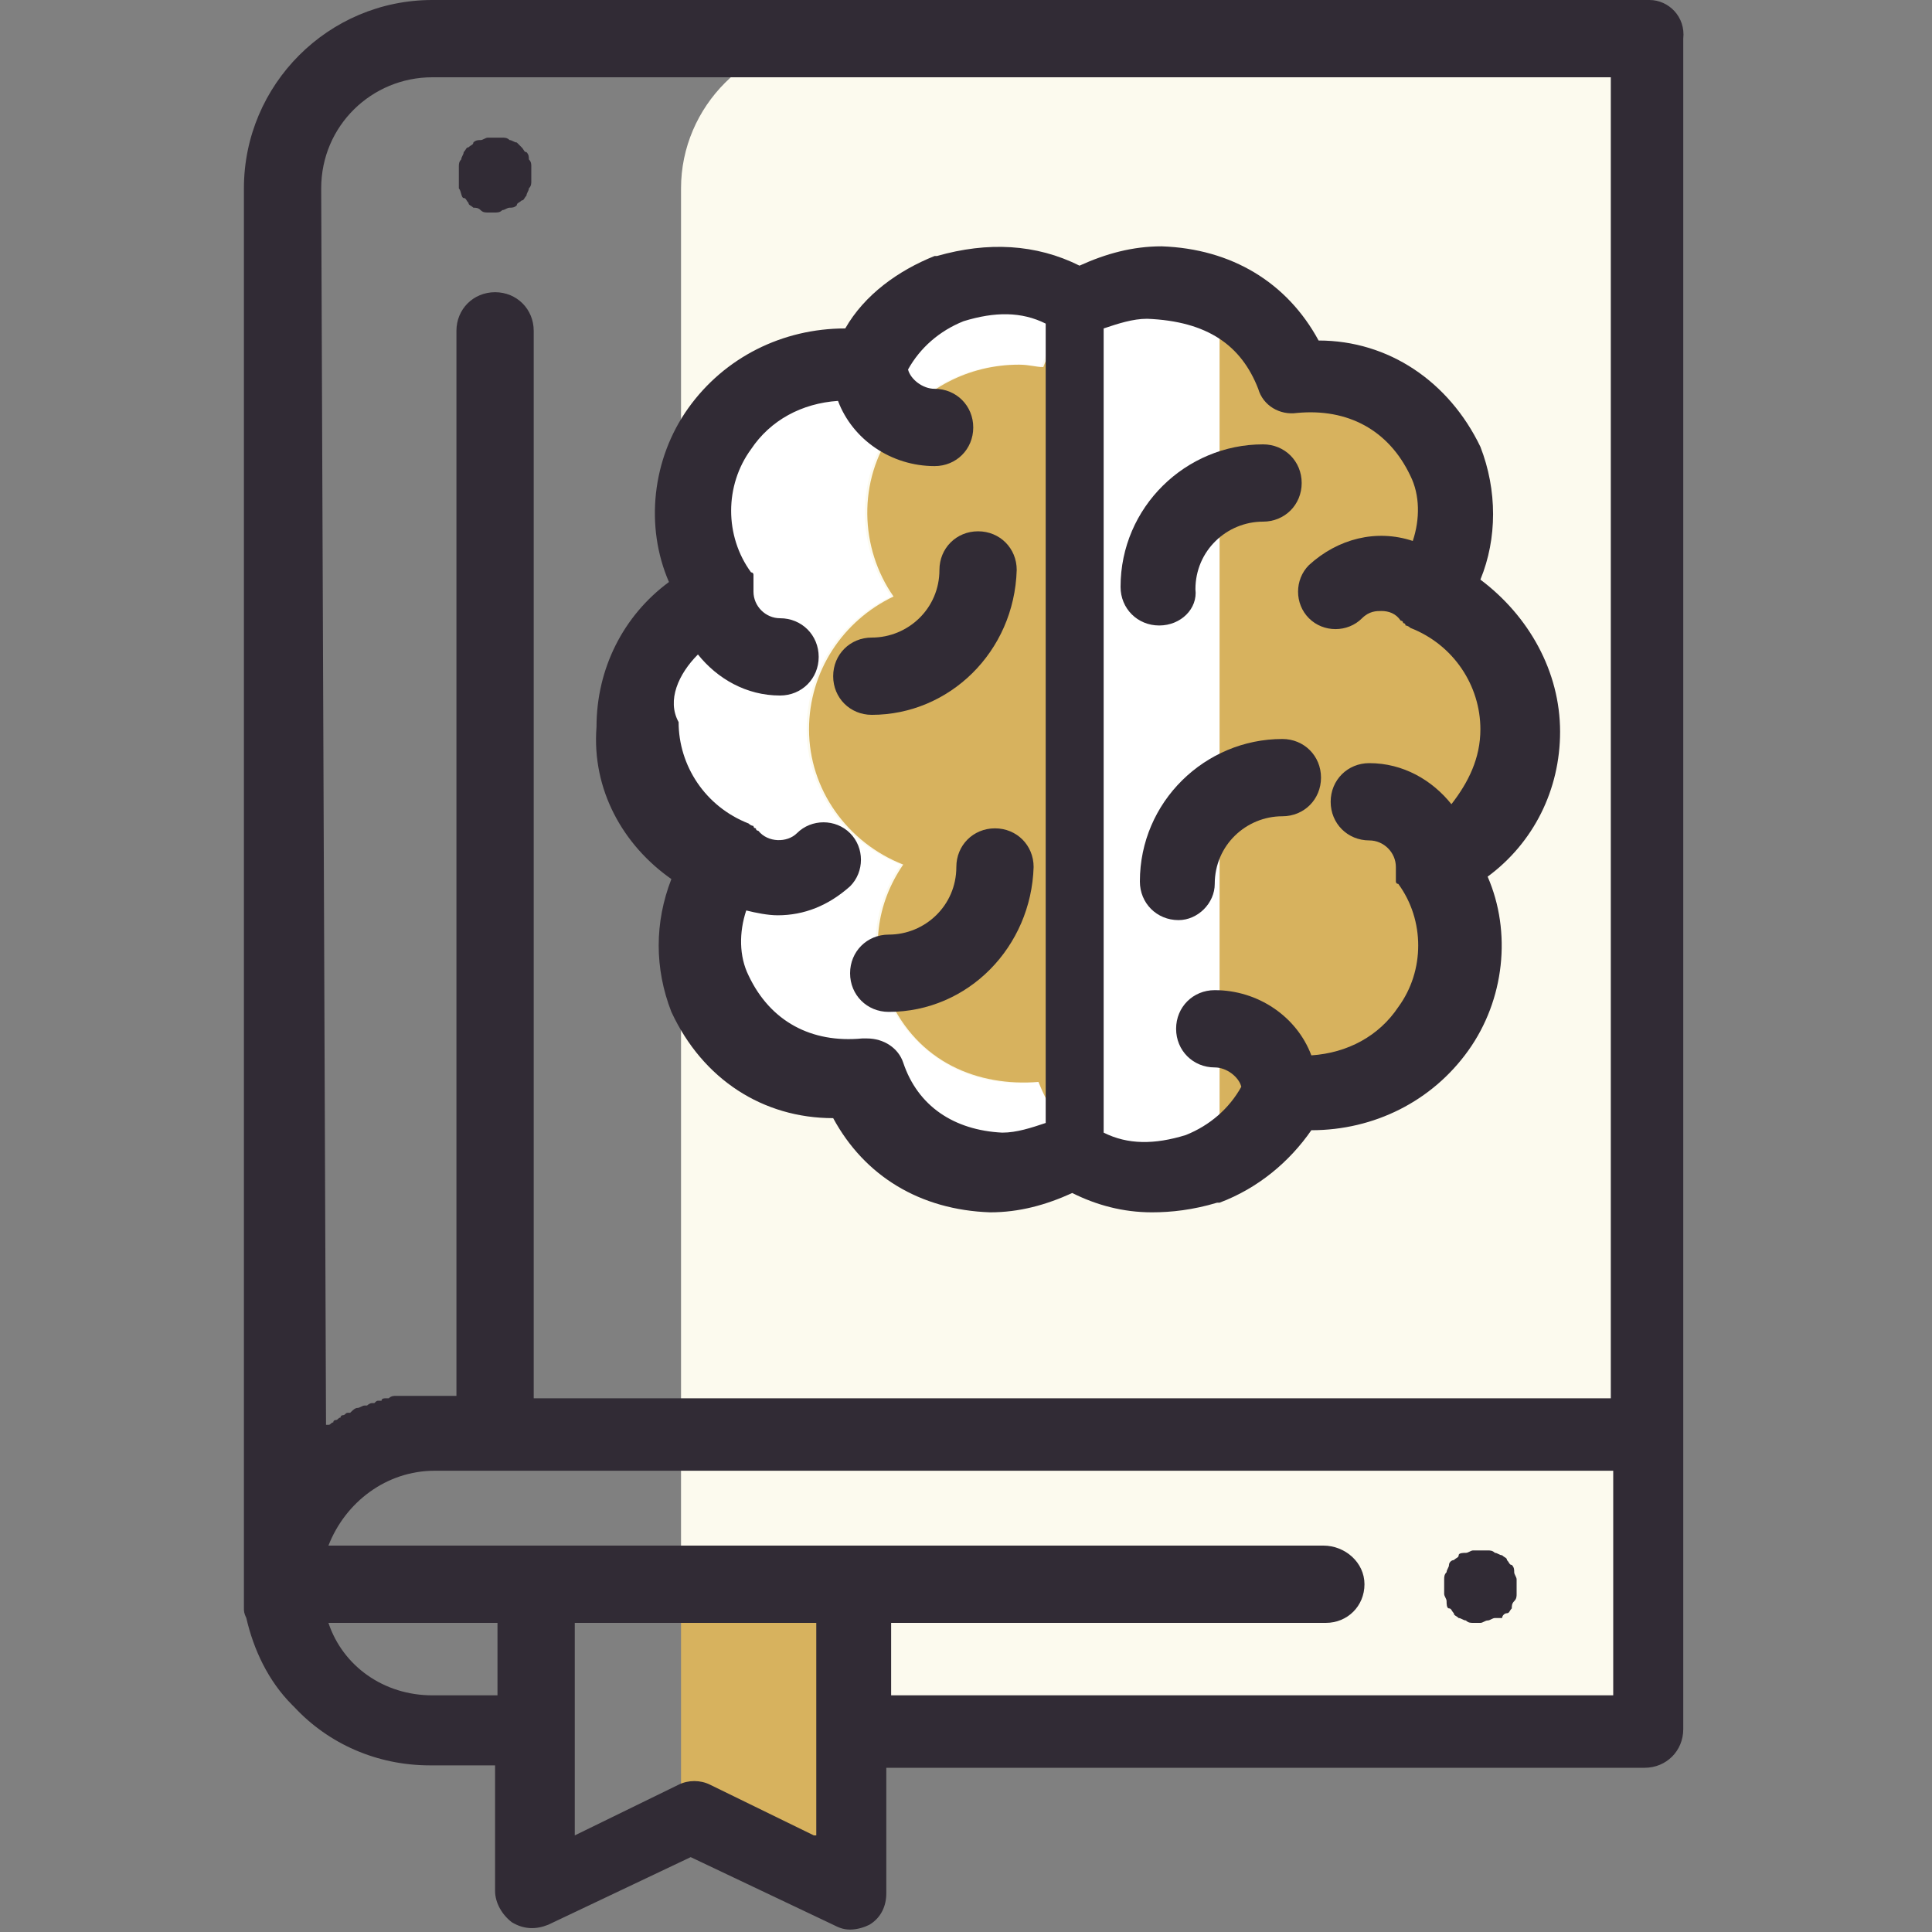
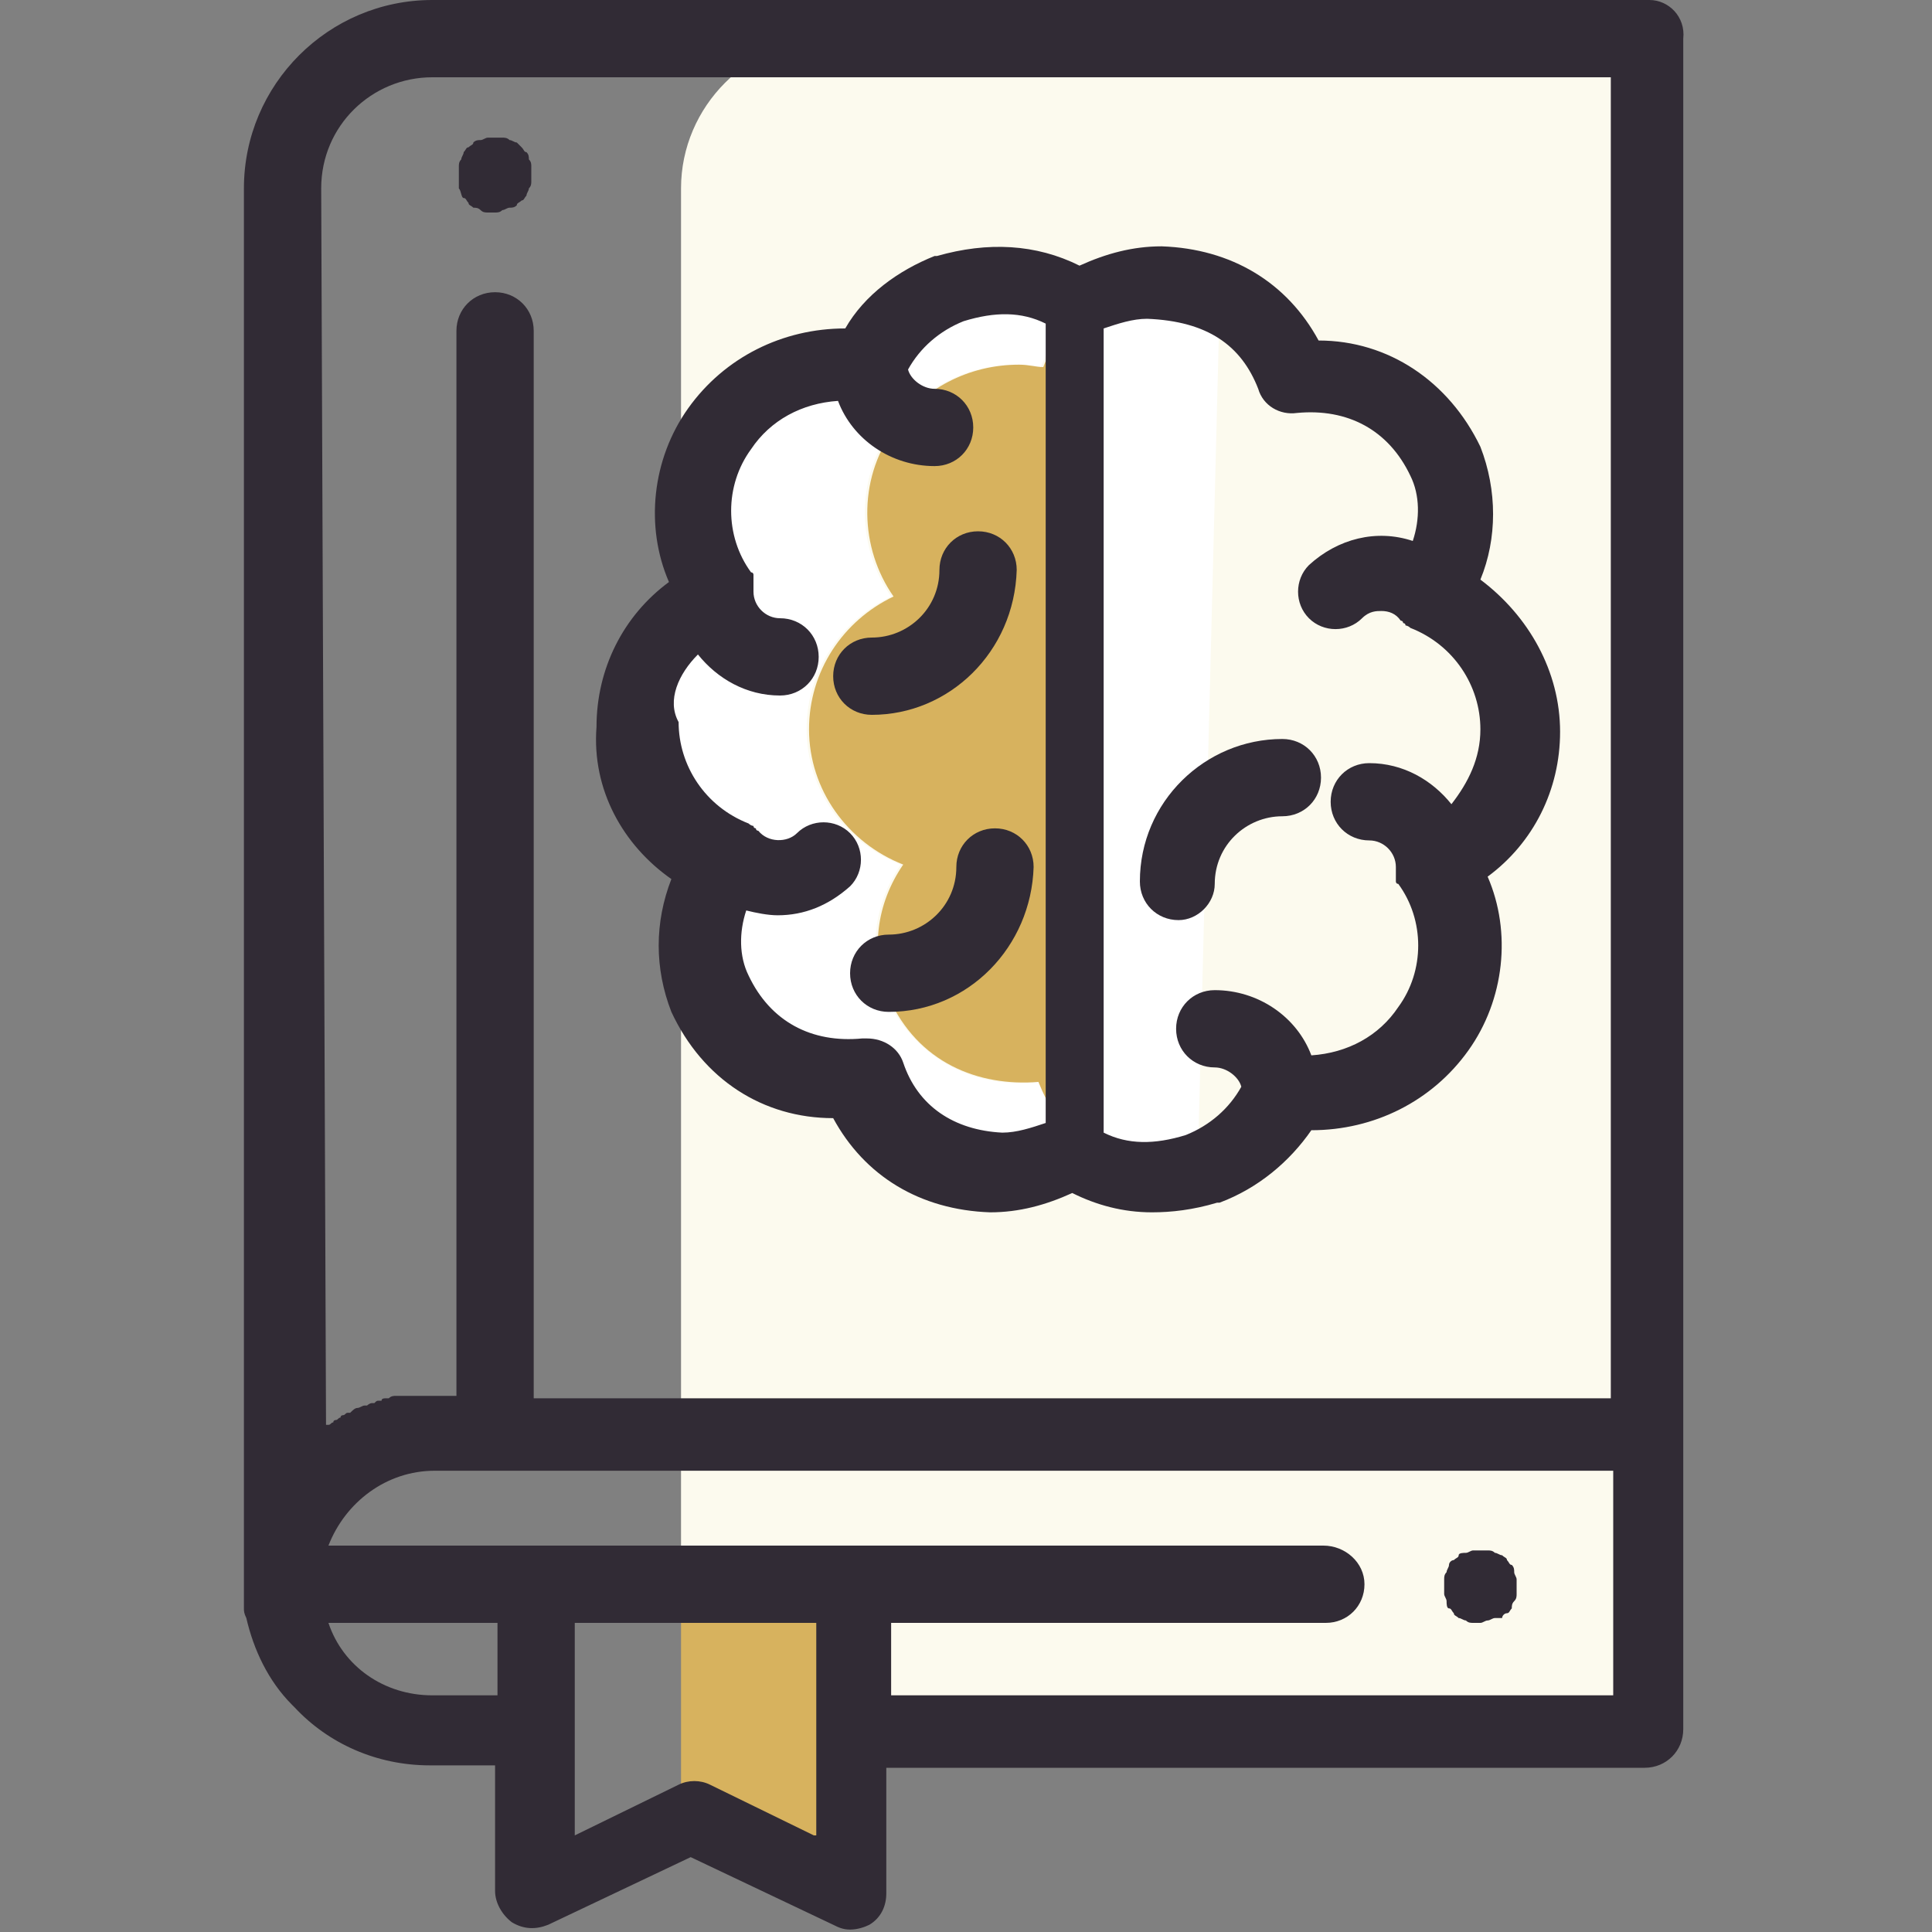
<svg xmlns="http://www.w3.org/2000/svg" id="Warstwa_1" x="0px" y="0px" viewBox="0 0 80 80" style="enable-background:new 0 0 80 80;" xml:space="preserve">
  <rect x="0" y="0" width="80" height="80" fill="#808080" stroke="none" />
  <style type="text/css"> .st0{fill:#D7B25E;} .st1{fill:#FCFAEE;} .st2{fill:#312B35;} .st3{fill:#FFFFFF;} .st4{fill:#FFDAAE;} </style>
  <polygon class="st0" points="28.2,65.6 28.2,75.6 28.7,75.3 35.3,78.4 35.3,65.6 " />
  <polygon class="st1" points="28.2,59.4 28.2,65.6 35.3,65.6 35.3,71.7 68.3,71.7 68.3,59.4 " />
  <path class="st1" d="M34.4,1.6c-3.4,0-6.2,2.8-6.2,6.2v51.6h6.2h33.9V1.6H34.4z" />
  <path class="st2" d="M61.3,67.2c-0.1,0-0.2,0-0.3,0c-0.1,0-0.2,0-0.3-0.1c-0.1,0-0.2-0.1-0.3-0.1c-0.1-0.1-0.2-0.1-0.2-0.2 c-0.1-0.1-0.1-0.2-0.2-0.2s-0.1-0.2-0.1-0.3c0-0.1-0.1-0.2-0.1-0.3c0-0.1,0-0.2,0-0.3s0-0.2,0-0.3c0-0.1,0-0.2,0.1-0.3 c0-0.1,0.1-0.2,0.1-0.3s0.1-0.2,0.2-0.2c0.1-0.1,0.2-0.1,0.2-0.2s0.2-0.1,0.3-0.1c0.1,0,0.2-0.1,0.3-0.1c0.2,0,0.4,0,0.6,0 c0.1,0,0.2,0,0.3,0.1c0.1,0,0.2,0.1,0.3,0.1c0.1,0.1,0.2,0.1,0.2,0.2c0.1,0.1,0.1,0.2,0.2,0.2c0.1,0.1,0.1,0.2,0.1,0.3 s0.1,0.2,0.1,0.3c0,0.1,0,0.2,0,0.3c0,0.1,0,0.2,0,0.3s0,0.2-0.1,0.3s-0.1,0.2-0.1,0.3c-0.1,0.1-0.1,0.2-0.2,0.2s-0.2,0.1-0.2,0.2 C62.1,67,62,67,61.9,67c-0.1,0-0.2,0.1-0.3,0.1C61.5,67.1,61.4,67.2,61.3,67.2z" />
  <path class="st2" d="M20.5,8.8c-0.1,0-0.2,0-0.3,0c-0.1,0-0.2,0-0.3-0.1s-0.2-0.1-0.3-0.1c-0.1-0.1-0.2-0.1-0.2-0.2 c-0.1-0.1-0.1-0.2-0.2-0.2S19.1,7.9,19,7.8C19,7.8,19,7.7,19,7.5c0-0.1,0-0.2,0-0.3c0-0.1,0-0.2,0-0.3c0-0.1,0-0.2,0.1-0.3 c0-0.1,0.1-0.2,0.1-0.3c0.1-0.1,0.1-0.2,0.2-0.2c0.1-0.1,0.2-0.1,0.2-0.2c0.1-0.1,0.2-0.1,0.3-0.1c0.1,0,0.2-0.1,0.3-0.1 c0.2,0,0.4,0,0.6,0c0.1,0,0.2,0,0.3,0.1c0.1,0,0.2,0.1,0.3,0.1C21.5,6,21.5,6,21.6,6.1c0.1,0.1,0.1,0.2,0.2,0.2 c0.1,0.1,0.1,0.2,0.1,0.3C22,6.7,22,6.8,22,6.9c0,0.1,0,0.2,0,0.3c0,0.1,0,0.2,0,0.3c0,0.1,0,0.2-0.1,0.3c0,0.1-0.1,0.2-0.1,0.3 c-0.1,0.1-0.1,0.2-0.2,0.2c-0.1,0.1-0.2,0.1-0.2,0.2c-0.1,0.1-0.2,0.1-0.3,0.1c-0.1,0-0.2,0.1-0.3,0.1C20.7,8.8,20.6,8.8,20.5,8.8z" />
-   <path class="st3" d="M50.5,12.7L50.5,12.7c0.1-0.1,0.3-0.2,0.4-0.2c-0.8-0.5-1.8-0.8-3-0.8c-1.2,0-2.4,0.4-3.4,1c0,0,0,0,0,0v35 c1.5,1,3.3,1.3,5.5,0.7c0.3-0.1,0.6-0.2,0.9-0.4c-0.1-0.1-0.3-0.2-0.4-0.3L50.5,12.7L50.5,12.7z" />
-   <path class="st0" d="M53.4,45.1c0.3,0,0.6,0.1,1,0.1c2.1,0,4-1,5.2-2.7c1.5-2.1,1.4-4.9,0-6.9c2.1-1,3.5-3.1,3.5-5.5 c0-2.5-1.6-4.7-3.9-5.6c1.1-1.6,1.4-3.6,0.6-5.5c-1.3-2.7-3.8-3.8-6.3-3.5c-0.5-1.4-1.4-2.5-2.6-3.1c-0.1,0.1-0.3,0.2-0.4,0.3 c0,0,0,0,0,0v35c0.1,0.1,0.3,0.2,0.4,0.3C52,47.3,52.9,46.3,53.4,45.1z" />
-   <path class="st2" d="M48,25.9c-0.9,0-1.6-0.7-1.6-1.6c0-3.3,2.7-5.9,5.9-5.9c0.9,0,1.6,0.7,1.6,1.6s-0.7,1.6-1.6,1.6 c-1.5,0-2.8,1.2-2.8,2.8C49.6,25.2,48.9,25.9,48,25.9z" />
+   <path class="st3" d="M50.5,12.7L50.5,12.7c0.1-0.1,0.3-0.2,0.4-0.2c-0.8-0.5-1.8-0.8-3-0.8c-1.2,0-2.4,0.4-3.4,1c0,0,0,0,0,0v35 c1.5,1,3.3,1.3,5.5,0.7c-0.1-0.1-0.3-0.2-0.4-0.3L50.5,12.7L50.5,12.7z" />
  <path class="st2" d="M48.8,38.1c-0.9,0-1.6-0.7-1.6-1.6c0-3.3,2.7-5.9,5.9-5.9c0.9,0,1.6,0.7,1.6,1.6s-0.7,1.6-1.6,1.6 c-1.5,0-2.8,1.2-2.8,2.8C50.3,37.4,49.6,38.1,48.8,38.1z" />
  <path class="st3" d="M43,44.8c-2.5,0.3-5-0.8-6.3-3.5c-0.8-1.8-0.5-3.9,0.6-5.5c-2.3-0.9-3.9-3.1-3.9-5.6c0-2.4,1.4-4.5,3.5-5.5 c-1.4-2-1.5-4.8,0-6.9c1.2-1.7,3.1-2.7,5.2-2.7c0.3,0,0.6,0,1,0.1c0.3-0.8,0.8-1.5,1.4-2v-0.5c-1.5-1-3.3-1.3-5.5-0.7 c-1.6,0.6-2.8,1.7-3.4,3.2c-0.3,0-0.6-0.1-1-0.1c-2.1,0-4,1-5.2,2.7c-1.5,2.1-1.4,4.9,0,6.9c-2.1,1-3.5,3.1-3.5,5.5 c0,2.5,1.6,4.7,3.9,5.6c-1.1,1.6-1.4,3.6-0.6,5.5c1.3,2.7,3.8,3.8,6.3,3.5c0.9,2.4,2.9,3.8,5.6,3.9c1.2,0,2.4-0.4,3.4-1c0,0,0,0,0,0 v-0.5C43.9,46.5,43.4,45.7,43,44.8z" />
  <path class="st0" d="M43.2,15.2c-0.3,0-0.6-0.1-1-0.1c-2.1,0-4,1-5.2,2.7c-1.5,2.1-1.4,4.9,0,6.9c-2.1,1-3.5,3.1-3.5,5.5 c0,2.5,1.6,4.7,3.9,5.6c-1.1,1.6-1.4,3.6-0.6,5.5C38,44,40.5,45,43,44.8c0.4,1,0.9,1.8,1.6,2.4v-34C44,13.7,43.5,14.4,43.2,15.2z" />
  <path class="st2" d="M36.8,41.9c-0.9,0-1.6-0.7-1.6-1.6s0.7-1.6,1.6-1.6c1.5,0,2.8-1.2,2.8-2.8c0-0.9,0.7-1.6,1.6-1.6 s1.6,0.7,1.6,1.6C42.7,39.2,40.1,41.9,36.8,41.9z" />
  <path class="st2" d="M36.1,29.6c-0.9,0-1.6-0.7-1.6-1.6s0.7-1.6,1.6-1.6c1.5,0,2.8-1.2,2.8-2.8c0-0.9,0.7-1.6,1.6-1.6 s1.6,0.7,1.6,1.6C42,27,39.3,29.6,36.1,29.6z" />
  <path class="st4" d="M11.7,65.6C11.7,65.6,11.7,65.6,11.7,65.6c0-0.1,0-0.1,0-0.1V65.6z" />
  <path class="st2" d="M68.3,0H17.9c-4.3,0-7.8,3.5-7.8,7.8v57.7c0,0,0,0,0,0.1l0,0v0c0,0.1,0,0.2,0,0.4c0,0,0,0,0,0 c0,0.1,0,0.2,0,0.3c0,0,0,0,0,0c0,0.1,0,0.2,0,0.3c0,0,0,0,0,0c0,0.1,0,0.2,0.1,0.4l0,0c0.3,1.3,0.9,2.6,1.9,3.6 c0,0,0.1,0.1,0.1,0.1c1.4,1.5,3.4,2.4,5.6,2.4h2.7v5.2c0,0.5,0.3,1,0.7,1.3c0.5,0.3,1,0.3,1.5,0.1l5.9-2.8l5.9,2.8 c0.2,0.1,0.4,0.2,0.7,0.2c0.3,0,0.6-0.1,0.8-0.2c0.5-0.3,0.7-0.8,0.7-1.3v-5.2h31.4c0.9,0,1.6-0.7,1.6-1.6V59.4V1.6 C69.8,0.7,69.1,0,68.3,0z M13.3,7.8c0-2.6,2.1-4.6,4.6-4.6h48.8v54.7H22.1V13.7c0-0.9-0.7-1.6-1.6-1.6s-1.6,0.7-1.6,1.6v44.1h-1 c-0.1,0-0.2,0-0.4,0c0,0-0.1,0-0.1,0c-0.1,0-0.2,0-0.2,0c0,0-0.1,0-0.1,0c-0.1,0-0.2,0-0.2,0c0,0-0.1,0-0.1,0c-0.1,0-0.2,0-0.3,0 c0,0-0.1,0-0.1,0c-0.1,0-0.2,0-0.3,0.1c0,0-0.1,0-0.1,0c-0.1,0-0.2,0-0.2,0.1c0,0-0.1,0-0.1,0c-0.1,0-0.1,0-0.2,0.1c0,0-0.1,0-0.1,0 c-0.1,0-0.2,0.1-0.2,0.1c0,0-0.1,0-0.1,0c-0.1,0-0.2,0.1-0.3,0.1c0,0,0,0,0,0c-0.1,0-0.2,0.1-0.3,0.2c0,0-0.1,0-0.1,0 c-0.1,0-0.1,0.1-0.2,0.1c0,0-0.1,0-0.1,0.1c-0.1,0-0.1,0.1-0.2,0.1c0,0-0.1,0-0.1,0.1c-0.1,0-0.1,0.1-0.2,0.1c0,0,0,0-0.1,0 c0,0,0,0,0,0L13.3,7.8L13.3,7.8z M17.9,70.2c-2,0-3.7-1.2-4.3-3h7v3H17.9z M33.7,76l-4.3-2.1c-0.4-0.2-0.9-0.2-1.3,0L23.8,76v-4.2 v-4.6h10v4.6V76L33.7,76z M66.7,70.2H36.9v-3h18c0.9,0,1.6-0.7,1.6-1.6S55.7,64,54.8,64H35.3H22.2h-8.6c0.7-1.8,2.4-3.1,4.4-3.1 h48.8V70.2z" />
  <path class="st2" d="M27.8,36.4c-0.7,1.8-0.7,3.7,0,5.5c0,0,0,0,0,0c1.3,2.8,3.8,4.4,6.7,4.4c1.3,2.4,3.6,3.8,6.5,3.9c0,0,0,0,0,0 c1.2,0,2.3-0.3,3.4-0.8c1,0.5,2.1,0.8,3.3,0.8c0.8,0,1.7-0.1,2.7-0.4c0,0,0,0,0.1,0c1.6-0.6,2.9-1.7,3.8-3c2.6,0,5-1.2,6.5-3.3 c1.5-2.1,1.8-4.9,0.8-7.2c1.9-1.4,3-3.6,3-6c0-2.5-1.3-4.8-3.3-6.3c0.7-1.7,0.7-3.7,0-5.5c0,0,0,0,0,0c-1.3-2.7-3.8-4.4-6.7-4.4 c-1.3-2.4-3.6-3.8-6.5-3.9c0,0,0,0,0,0c-1.2,0-2.3,0.3-3.4,0.8c-1.8-0.9-3.8-1-5.9-0.4c0,0,0,0-0.1,0c-1.5,0.6-2.9,1.6-3.7,3 c0,0,0,0,0,0c-2.6,0-5,1.2-6.5,3.3c-1.5,2.1-1.8,4.9-0.8,7.2c-1.9,1.4-3,3.6-3,6C24.5,32.7,25.8,35,27.8,36.4z M52.1,16.1 c0.2,0.7,0.9,1.1,1.6,1c2.1-0.2,3.8,0.7,4.7,2.6c0.4,0.8,0.4,1.8,0.1,2.7c-1.5-0.5-3.1-0.1-4.3,1c-0.6,0.6-0.6,1.6,0,2.2 c0.6,0.6,1.6,0.6,2.2,0c0.3-0.3,0.6-0.3,0.8-0.3c0.3,0,0.6,0.1,0.8,0.4c0,0,0,0,0,0c0,0,0,0,0,0c0,0,0.1,0,0.1,0.1c0,0,0,0,0,0 c0,0,0.1,0,0.1,0.1c0,0,0,0,0,0c0,0,0.1,0,0.2,0.1c1.8,0.7,2.9,2.4,2.9,4.2c0,1.2-0.5,2.2-1.2,3.1c-0.8-1-2-1.7-3.4-1.7 c-0.9,0-1.6,0.7-1.6,1.6s0.7,1.6,1.6,1.6c0.6,0,1.1,0.5,1.1,1.1v0c0,0,0,0,0,0.1c0,0,0,0.1,0,0.1c0,0,0,0,0,0.1c0,0,0,0.1,0,0.1 c0,0,0,0,0,0c0,0,0,0.1,0,0.1c0,0,0,0,0,0c0,0,0,0.1,0,0.1c0,0,0,0,0,0c0,0,0,0.1,0.1,0.1c0,0,0,0,0,0c1.1,1.5,1.1,3.6,0,5.1 c-0.8,1.2-2.1,1.9-3.6,2c-0.6-1.6-2.2-2.7-4-2.7c-0.9,0-1.6,0.7-1.6,1.6s0.7,1.6,1.6,1.6c0.5,0,1,0.4,1.1,0.8 c-0.5,0.9-1.3,1.6-2.3,2c-1.3,0.4-2.4,0.4-3.4-0.1V13.6c0.6-0.2,1.2-0.4,1.8-0.4C50,13.3,51.4,14.3,52.1,16.1z M28.9,27.1 c0.8,1,2,1.7,3.4,1.7c0.9,0,1.6-0.7,1.6-1.6s-0.7-1.6-1.6-1.6c-0.6,0-1.1-0.5-1.1-1.1v0c0,0,0,0,0-0.1s0-0.1,0-0.1c0,0,0,0,0-0.1 c0,0,0-0.1,0-0.1c0,0,0,0,0-0.1c0,0,0-0.1,0-0.1c0,0,0,0,0,0c0,0,0-0.1,0-0.1c0,0,0,0,0,0c0,0,0-0.1-0.1-0.1c0,0,0,0,0,0 c-1.1-1.5-1.1-3.6,0-5.1c0.8-1.2,2.1-1.9,3.6-2c0.6,1.6,2.2,2.7,4,2.7c0.9,0,1.6-0.7,1.6-1.6s-0.7-1.6-1.6-1.6c-0.5,0-1-0.4-1.1-0.8 c0.5-0.9,1.3-1.6,2.3-2c1.3-0.4,2.4-0.4,3.4,0.1v33.1c-0.6,0.2-1.2,0.4-1.8,0.4c-2-0.1-3.5-1.1-4.1-2.9c-0.2-0.6-0.8-1-1.5-1 c-0.1,0-0.1,0-0.2,0c-2.1,0.2-3.8-0.7-4.7-2.6c-0.4-0.8-0.4-1.8-0.1-2.7c0.4,0.1,0.9,0.2,1.3,0.2c1.1,0,2.1-0.4,3-1.2 c0.6-0.6,0.6-1.6,0-2.2s-1.6-0.6-2.2,0c-0.4,0.4-1.2,0.4-1.6-0.1c0,0,0,0,0,0c0,0,0,0,0,0c0,0-0.1,0-0.1-0.1c0,0,0,0,0,0 c0,0-0.1,0-0.1-0.1c0,0,0,0,0,0c0,0-0.1,0-0.2-0.1c-1.8-0.7-2.9-2.4-2.9-4.2C27.6,29,28.1,27.9,28.9,27.1z" />
</svg>